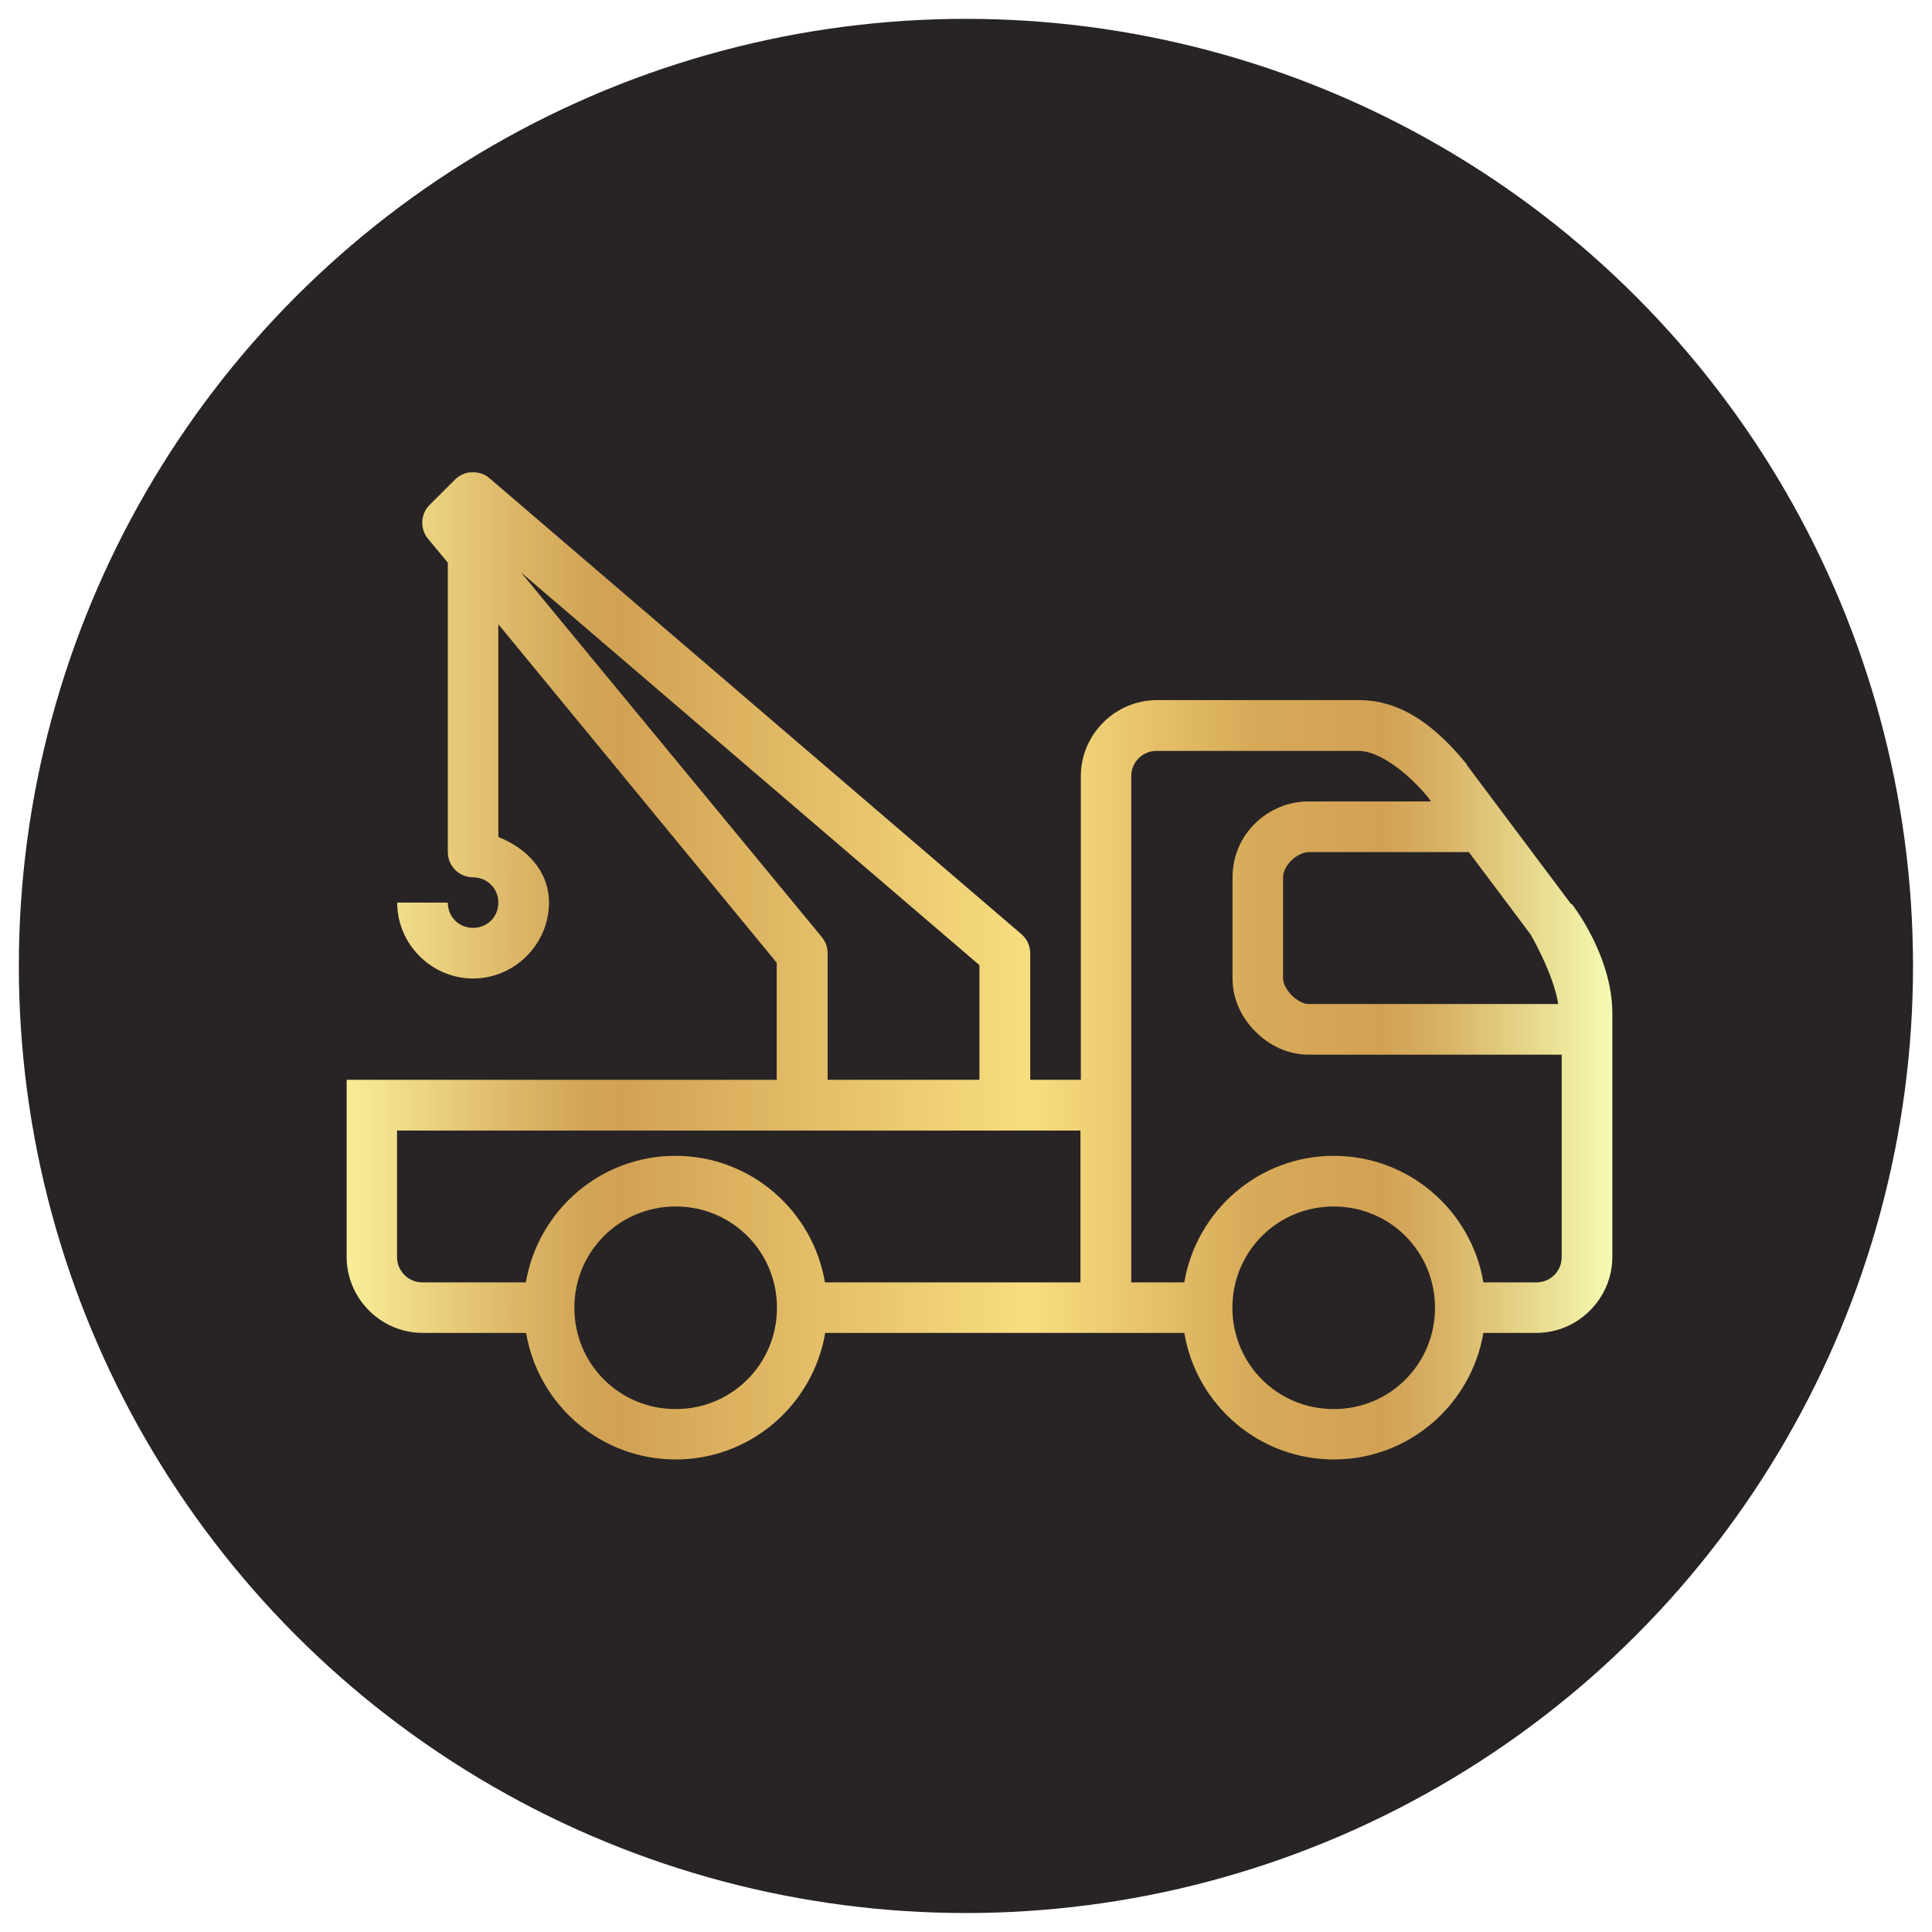
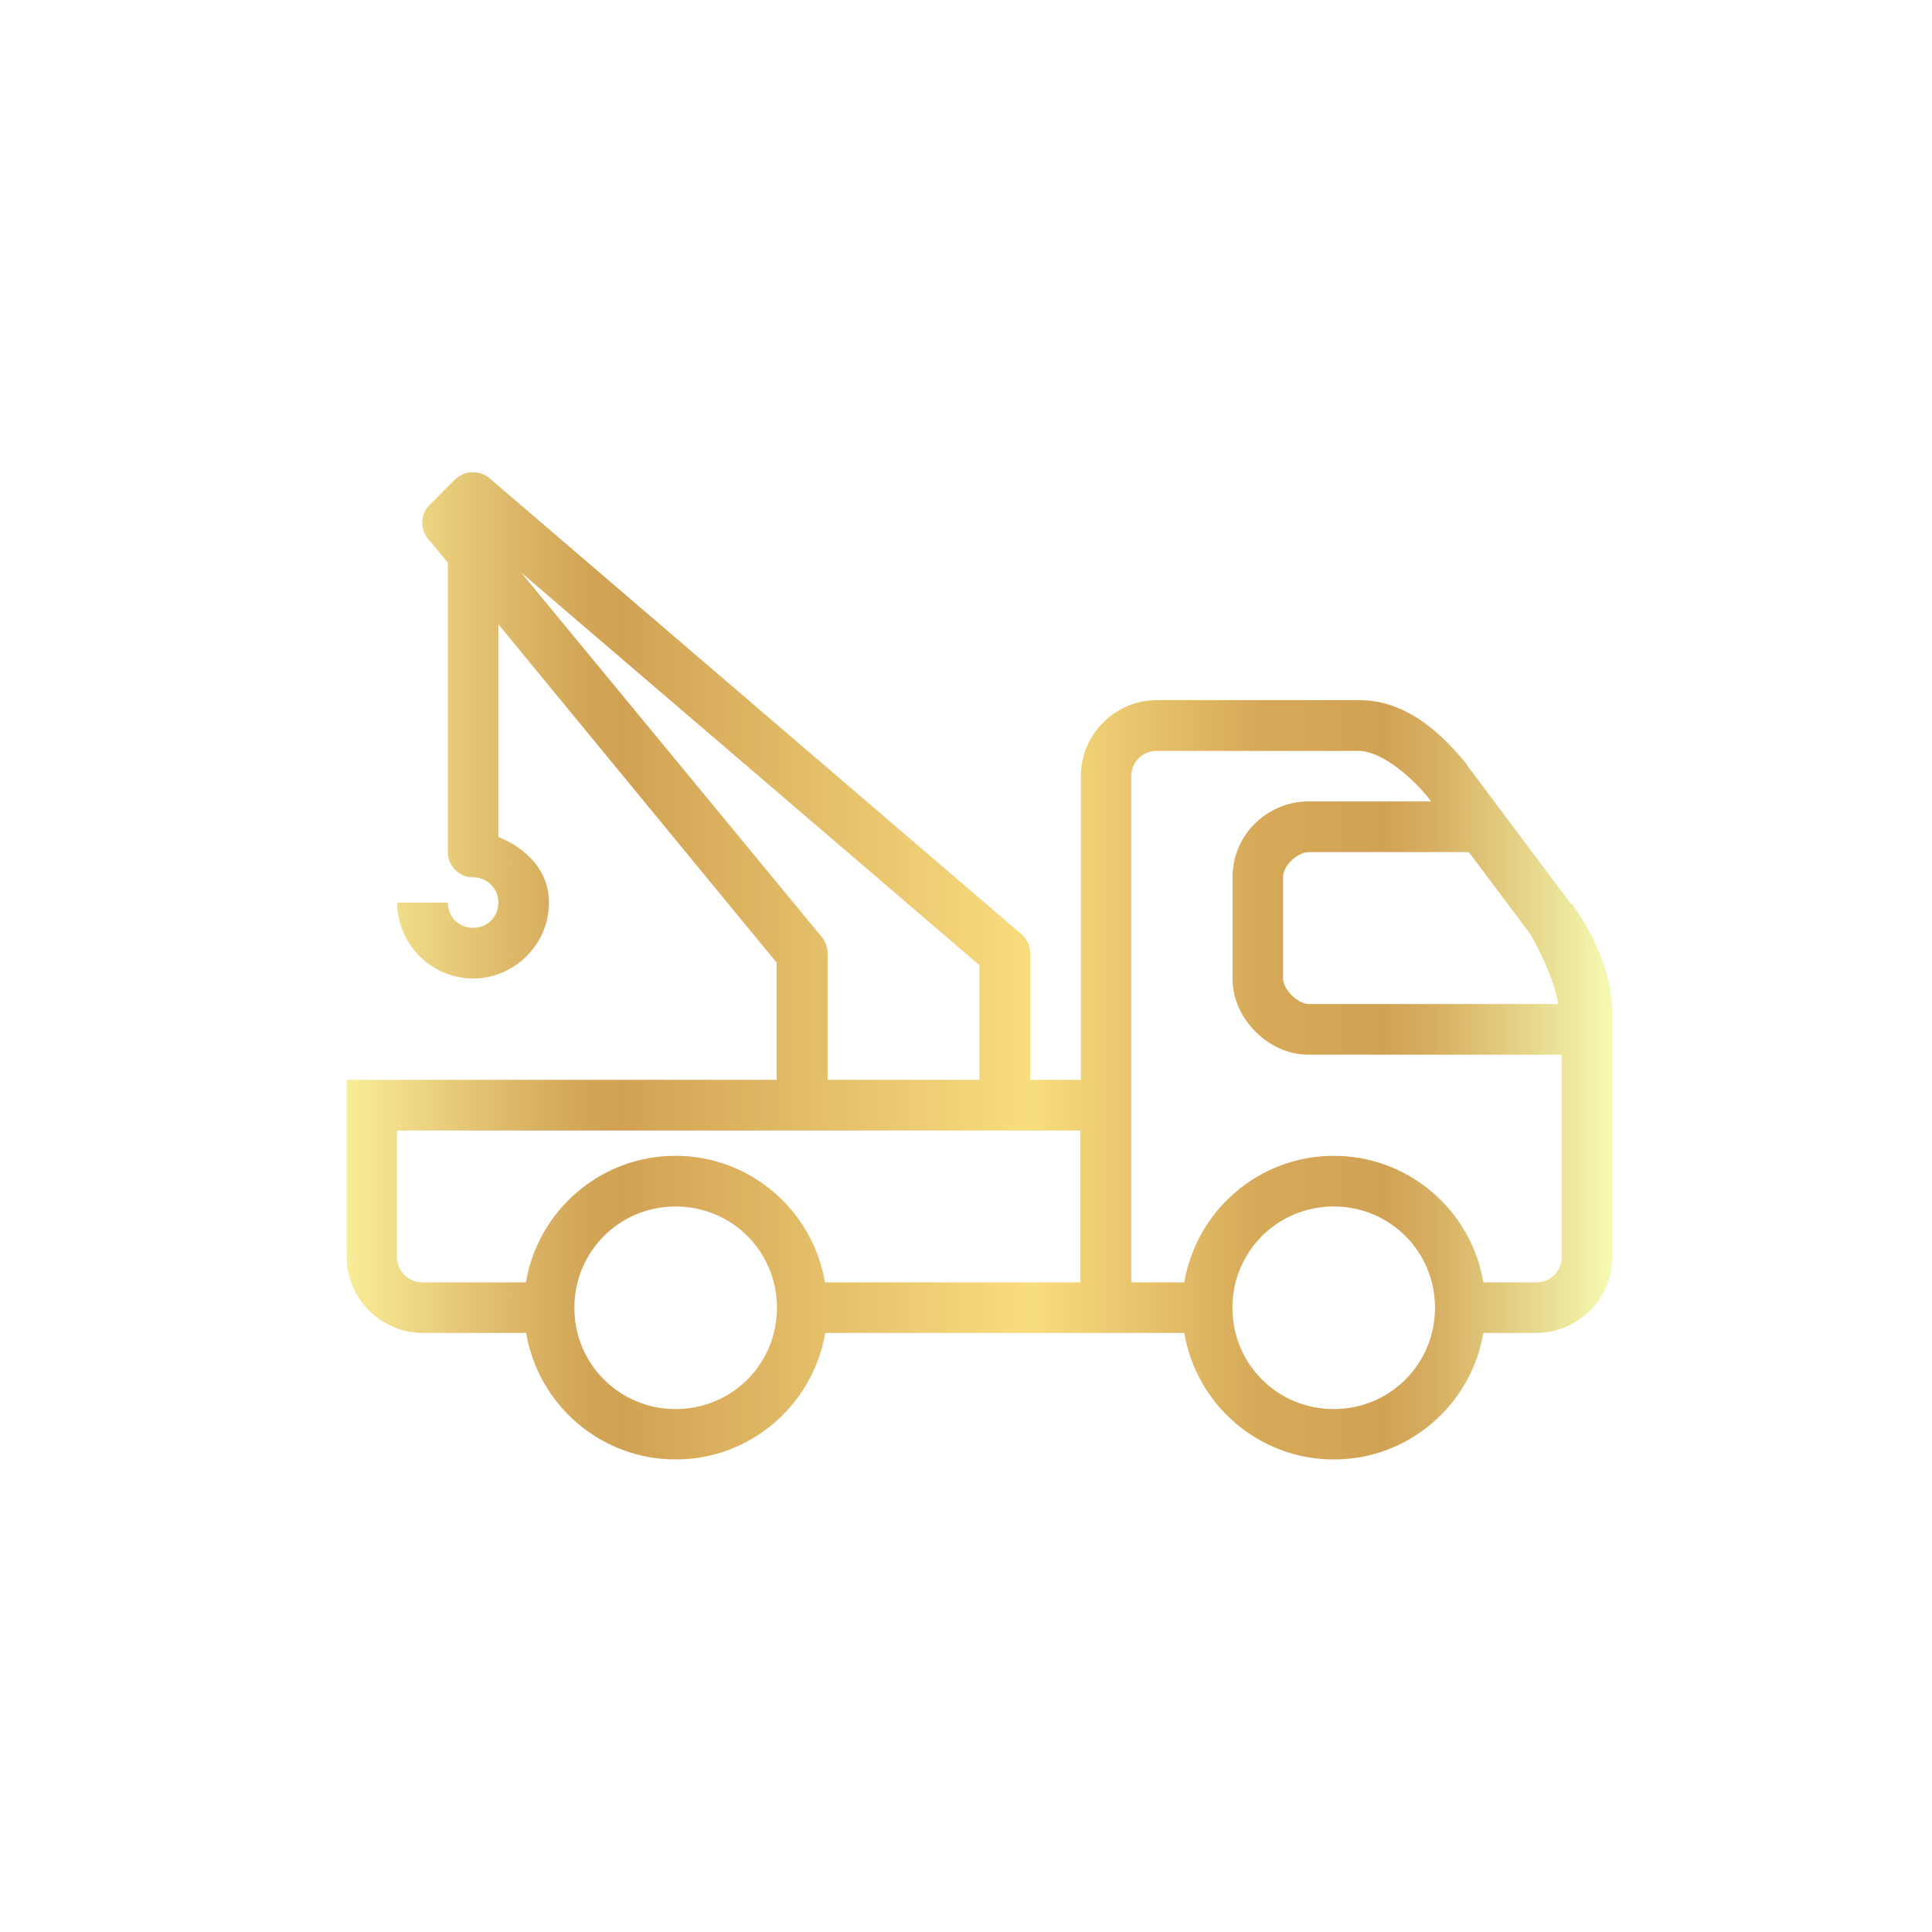
<svg xmlns="http://www.w3.org/2000/svg" xmlns:xlink="http://www.w3.org/1999/xlink" id="Layer_1" version="1.1" viewBox="0 0 144.57 144.57">
  <defs>
    <linearGradient id="linear-gradient" x1="25.94" y1="72.28" x2="120.63" y2="72.28" gradientUnits="userSpaceOnUse">
      <stop offset="0" stop-color="#faee99" />
      <stop offset="0" stop-color="#f9ed98" />
      <stop offset=".13" stop-color="#ddb868" />
      <stop offset=".19" stop-color="#d2a456" />
      <stop offset=".22" stop-color="#d2a254" />
      <stop offset=".54" stop-color="#f8dd7f" />
      <stop offset=".72" stop-color="#d6a958" />
      <stop offset=".82" stop-color="#d2a254" />
      <stop offset=".86" stop-color="#d7af62" />
      <stop offset=".93" stop-color="#e5d488" />
      <stop offset="1" stop-color="#f5fbb2" />
    </linearGradient>
    <linearGradient id="linear-gradient1" x1="215.72" y1="-116.27" x2="289.59" y2="-116.27" xlink:href="#linear-gradient" />
    <linearGradient id="linear-gradient2" x1="219.25" y1="38.68" x2="296.34" y2="38.68" xlink:href="#linear-gradient" />
    <linearGradient id="linear-gradient3" x1="4859.79" y1="1581.96" x2="5551.52" y2="1581.96" gradientTransform="translate(-5164.65 -1963.85)" gradientUnits="userSpaceOnUse">
      <stop offset="0" stop-color="#a06214" />
      <stop offset=".18" stop-color="#a97225" />
      <stop offset=".2" stop-color="#ab7427" />
      <stop offset=".25" stop-color="#b8873d" />
      <stop offset=".35" stop-color="#d9b975" />
      <stop offset=".42" stop-color="#f4e0a2" />
      <stop offset=".54" stop-color="#ab9463" />
      <stop offset=".76" stop-color="#6c522d" />
      <stop offset=".97" stop-color="#4a2b0f" />
    </linearGradient>
    <linearGradient id="linear-gradient4" x1="5805.94" y1="1674.97" x2="6497.67" y2="1674.97" gradientTransform="translate(-6174.48 -1953.82)" gradientUnits="userSpaceOnUse">
      <stop offset="0" stop-color="#faee99" />
      <stop offset="0" stop-color="#f5e593" />
      <stop offset=".03" stop-color="#e2c47d" />
      <stop offset=".05" stop-color="#d3a96c" />
      <stop offset=".08" stop-color="#c99660" />
      <stop offset=".11" stop-color="#c38b59" />
      <stop offset=".14" stop-color="#c18857" />
      <stop offset=".2" stop-color="#c48e5b" />
      <stop offset=".29" stop-color="#cfa166" />
      <stop offset=".4" stop-color="#e1bf78" />
      <stop offset=".51" stop-color="#f9e891" />
      <stop offset=".53" stop-color="#f4ea98" />
      <stop offset=".62" stop-color="#e3f4b5" />
      <stop offset=".69" stop-color="#d8f9c6" />
      <stop offset=".75" stop-color="#d5fccd" />
      <stop offset=".78" stop-color="#d6f6c7" />
      <stop offset=".81" stop-color="#dbe7b6" />
      <stop offset=".85" stop-color="#e3d39f" />
      <stop offset="1" stop-color="#f7c96a" />
    </linearGradient>
    <linearGradient id="linear-gradient5" x1="4941.46" y1="1947.08" x2="5633.19" y2="1947.08" gradientTransform="translate(-5327.99 -2236.61)" xlink:href="#linear-gradient" />
  </defs>
-   <circle cx="72.28" cy="72.28" r="70.87" fill="#282425" />
  <path d="M35.05,35.36c-.38.07-.73.26-1.01.53l-1.89,1.89c-.69.69-.74,1.79-.12,2.54l1.48,1.78v21.66c0,1.04.85,1.89,1.89,1.89s1.89.82,1.89,1.89-.82,1.89-1.89,1.89-1.89-.82-1.89-1.89h-3.79c0,3.11,2.57,5.68,5.68,5.68s5.68-2.57,5.68-5.68c0-2.38-1.69-4.08-3.79-4.91v-15.92l20.83,25.33v8.76H25.94v13.26c0,3.11,2.57,5.68,5.68,5.68h7.75c.9,5.37,5.57,9.47,11.19,9.47s10.28-4.1,11.19-9.47h26.87c.9,5.37,5.57,9.47,11.19,9.47s10.28-4.1,11.19-9.47h3.97c3.11,0,5.68-2.57,5.68-5.68v-18.23c0-4.34-3.02-8.17-3.02-8.17h-.06l-7.81-10.42v-.06l-.06-.06c-1.75-2.11-4.36-4.73-7.99-4.73h-15.15c-3.11,0-5.68,2.57-5.68,5.68v22.73h-3.79v-9.47c0-.55-.24-1.07-.65-1.42l-39.77-34.09c-.38-.35-.9-.52-1.42-.47h-.18ZM38.96,42.81l34.33,29.41v8.58h-11.36v-9.47c0-.43-.15-.85-.41-1.18l-22.55-27.34ZM86.54,56.19h15.15c1.49,0,3.59,1.6,5.03,3.31.01.02.04.04.06.06l.3.41h-9.17c-3.02,0-5.68,2.44-5.68,5.68v7.58c0,1.58.71,2.96,1.72,3.97s2.39,1.72,3.97,1.72h18.94v15.15c0,1.05-.84,1.89-1.89,1.89h-3.97c-.9-5.37-5.57-9.47-11.19-9.47s-10.28,4.1-11.19,9.47h-3.97v-37.88c0-1.05.84-1.89,1.89-1.89ZM97.9,63.76h12.01l4.62,6.16s1.72,2.94,2.07,5.21h-18.7c-.32,0-.83-.24-1.24-.65s-.65-.92-.65-1.24v-7.58c0-.95,1.12-1.89,1.89-1.89ZM29.72,84.6h51.13v11.36h-19.12c-.9-5.37-5.57-9.47-11.19-9.47s-10.28,4.1-11.19,9.47h-7.75c-1.04,0-1.89-.85-1.89-1.89v-9.47ZM50.56,90.28c4.21,0,7.58,3.37,7.58,7.58s-3.37,7.58-7.58,7.58-7.58-3.37-7.58-7.58,3.37-7.58,7.58-7.58ZM99.8,90.28c4.21,0,7.58,3.37,7.58,7.58s-3.37,7.58-7.58,7.58-7.58-3.37-7.58-7.58,3.37-7.58,7.58-7.58Z" fill="url(#linear-gradient)" />
-   <path d="M240.34-160.25c-7.79,0-14.07,6.28-14.07,14.07s6.28,14.07,14.07,14.07c5.22,0,9.72-2.84,12.15-7.04h21.27c.47.01.93-.16,1.26-.49l3.52-3.52c.33-.34.51-.8.49-1.26v-3.52c.01-.47-.16-.93-.49-1.26l-3.52-3.52c-.34-.33-.8-.51-1.26-.49h-3.52c-.47-.01-.93.16-1.26.49l-1.37,1.37-1.37-1.37c-.34-.33-.8-.51-1.26-.49h-3.52c-.35,0-.69.09-.99.27l-1.65,1.1-1.65-1.1c-.3-.19-.64-.28-.99-.27h-3.68c-2.43-4.2-6.93-7.04-12.15-7.04ZM240.34-156.73c5.93,0,10.55,4.62,10.55,10.55s-4.62,10.55-10.55,10.55-10.55-4.62-10.55-10.55,4.62-10.55,10.55-10.55ZM236.82-149.69c-1.94,0-3.52,1.57-3.52,3.52s1.57,3.52,3.52,3.52,3.52-1.57,3.52-3.52-1.57-3.52-3.52-3.52ZM253.97-149.69h1.65l2.2,1.48c.6.41,1.38.41,1.98,0l2.2-1.48h2.2l2.14,2.14c.33.34.79.54,1.26.54s.93-.19,1.26-.54l2.14-2.14h1.98l2.53,2.53v1.98l-2.53,2.53h-19.02c.29-1.13.44-2.3.44-3.52s-.15-2.39-.44-3.52ZM236.27-128.59c-3.52,0-6.73,2.16-8.08,5.44,0,.03-.05.03-.05.05l-5.17,12.09h-1.98c-2.89,0-5.28,2.38-5.28,5.28s2.38,5.28,5.28,5.28v22.87c0,2.89,2.38,5.28,5.28,5.28h5.28c2.89,0,5.28-2.38,5.28-5.28v-1.76h31.66v1.76c0,2.89,2.38,5.28,5.28,5.28h5.28c2.89,0,5.28-2.38,5.28-5.28v-22.87c2.89,0,5.28-2.38,5.28-5.28s-2.38-5.28-5.28-5.28h-1.98l-5.17-12.09s-.05-.03-.05-.05c-1.35-3.28-4.56-5.44-8.08-5.44h-32.76ZM236.27-125.07h32.76c2.08,0,4.05,1.35,4.84,3.3l.05.05,4.95,11.6-1.7,1.15v.05c-1.46,1.02-3.02,1.43-4.84,1.43h-39.36c-1.82,0-3.38-.41-4.84-1.43v-.05l-1.7-1.15,4.95-11.6.05-.05c.78-1.95,2.76-3.3,4.84-3.3ZM220.99-107.48h2.97l2.2,1.48v-.05h.05c2.05,1.42,4.38,2.09,6.76,2.09h39.36c2.38,0,4.71-.67,6.76-2.09.01,0,.04,0,.05,0v.05l2.2-1.48h2.97c.98,0,1.76.78,1.76,1.76s-.78,1.76-1.76,1.76h-3.52v21.11h-56.29v-21.11h-3.52c-.98,0-1.76-.78-1.76-1.76s.78-1.76,1.76-1.76ZM234.19-98.68c-3.38,0-6.16,2.78-6.16,6.16s2.78,6.16,6.16,6.16,6.16-2.78,6.16-6.16-2.78-6.16-6.16-6.16ZM271.12-98.68c-3.38,0-6.16,2.78-6.16,6.16s2.78,6.16,6.16,6.16,6.16-2.78,6.16-6.16-2.78-6.16-6.16-6.16ZM234.19-95.17c1.54,0,2.64,1.1,2.64,2.64s-1.1,2.64-2.64,2.64-2.64-1.1-2.64-2.64,1.1-2.64,2.64-2.64ZM271.12-95.17c1.54,0,2.64,1.1,2.64,2.64s-1.1,2.64-2.64,2.64-2.64-1.1-2.64-2.64,1.1-2.64,2.64-2.64ZM224.51-79.34h8.79v1.76c0,.98-.78,1.76-1.76,1.76h-5.28c-.98,0-1.76-.78-1.76-1.76v-1.76ZM272-79.34h8.79v1.76c0,.98-.78,1.76-1.76,1.76h-5.28c-.98,0-1.76-.78-1.76-1.76v-1.76Z" fill="url(#linear-gradient1)" />
  <g id="Layer_x5F_1">
-     <path d="M221.53-7.02h53.37c.55,0,1.01.18,1.43.5l18.92,13.37c.65.4,1.09,1.12,1.09,1.94v73.28c0,1.26-1.02,2.28-2.28,2.28h-72.52c-1.26,0-2.29-1.02-2.29-2.28V-4.73c0-1.26,1.02-2.28,2.29-2.28h0ZM236.66,50.33c-3,0-3-4.57,0-4.57h42.27c3.01,0,3.01,4.57,0,4.57h-42.27ZM236.66,72.95c-3,0-3-4.57,0-4.57h42.27c3.01,0,3.01,4.57,0,4.57h-42.27ZM236.66,61.64c-3,0-3-4.57,0-4.57h42.27c3.01,0,3.01,4.57,0,4.57h-42.27ZM251.17,25.37c3.42,2.55,5.44,6.56,5.44,10.83,0,1.26-1.02,2.28-2.28,2.28h-22.46c-1.26,0-2.29-1.02-2.29-2.28,0-4.28,2.02-8.28,5.44-10.83-1.21-1.66-1.93-3.7-1.93-5.91,0-5.53,4.48-10.01,10.01-10.01s10.01,4.48,10.01,10.01c0,2.21-.72,4.25-1.93,5.91ZM238.65,28.43c-2.08,1.19-3.61,3.16-4.21,5.49h17.31c-.61-2.32-2.13-4.3-4.22-5.49-1.34.66-2.84,1.04-4.44,1.04s-3.1-.37-4.44-1.04h0ZM243.09,14.02c-3,0-5.44,2.43-5.44,5.44s2.43,5.44,5.44,5.44,5.44-2.43,5.44-5.44-2.43-5.44-5.44-5.44ZM291.77,11.09h-16.87c-1.26,0-2.28-1.02-2.28-2.28V-2.45h-48.8v82.25h67.95V11.09h0ZM277.18-.33v6.84h9.68l-9.68-6.84h0Z" fill="url(#linear-gradient2)" />
-   </g>
+     </g>
  <rect x="-304.86" y="-466.84" width="691.73" height="169.91" transform="translate(82.01 -763.77) rotate(180)" fill="url(#linear-gradient3)" />
-   <rect x="-368.53" y="-363.8" width="691.73" height="169.91" transform="translate(-45.34 -557.69) rotate(180)" fill="url(#linear-gradient4)" />
-   <rect x="-386.53" y="-374.5" width="691.73" height="169.91" transform="translate(-81.34 -579.08) rotate(180)" fill="url(#linear-gradient5)" />
</svg>